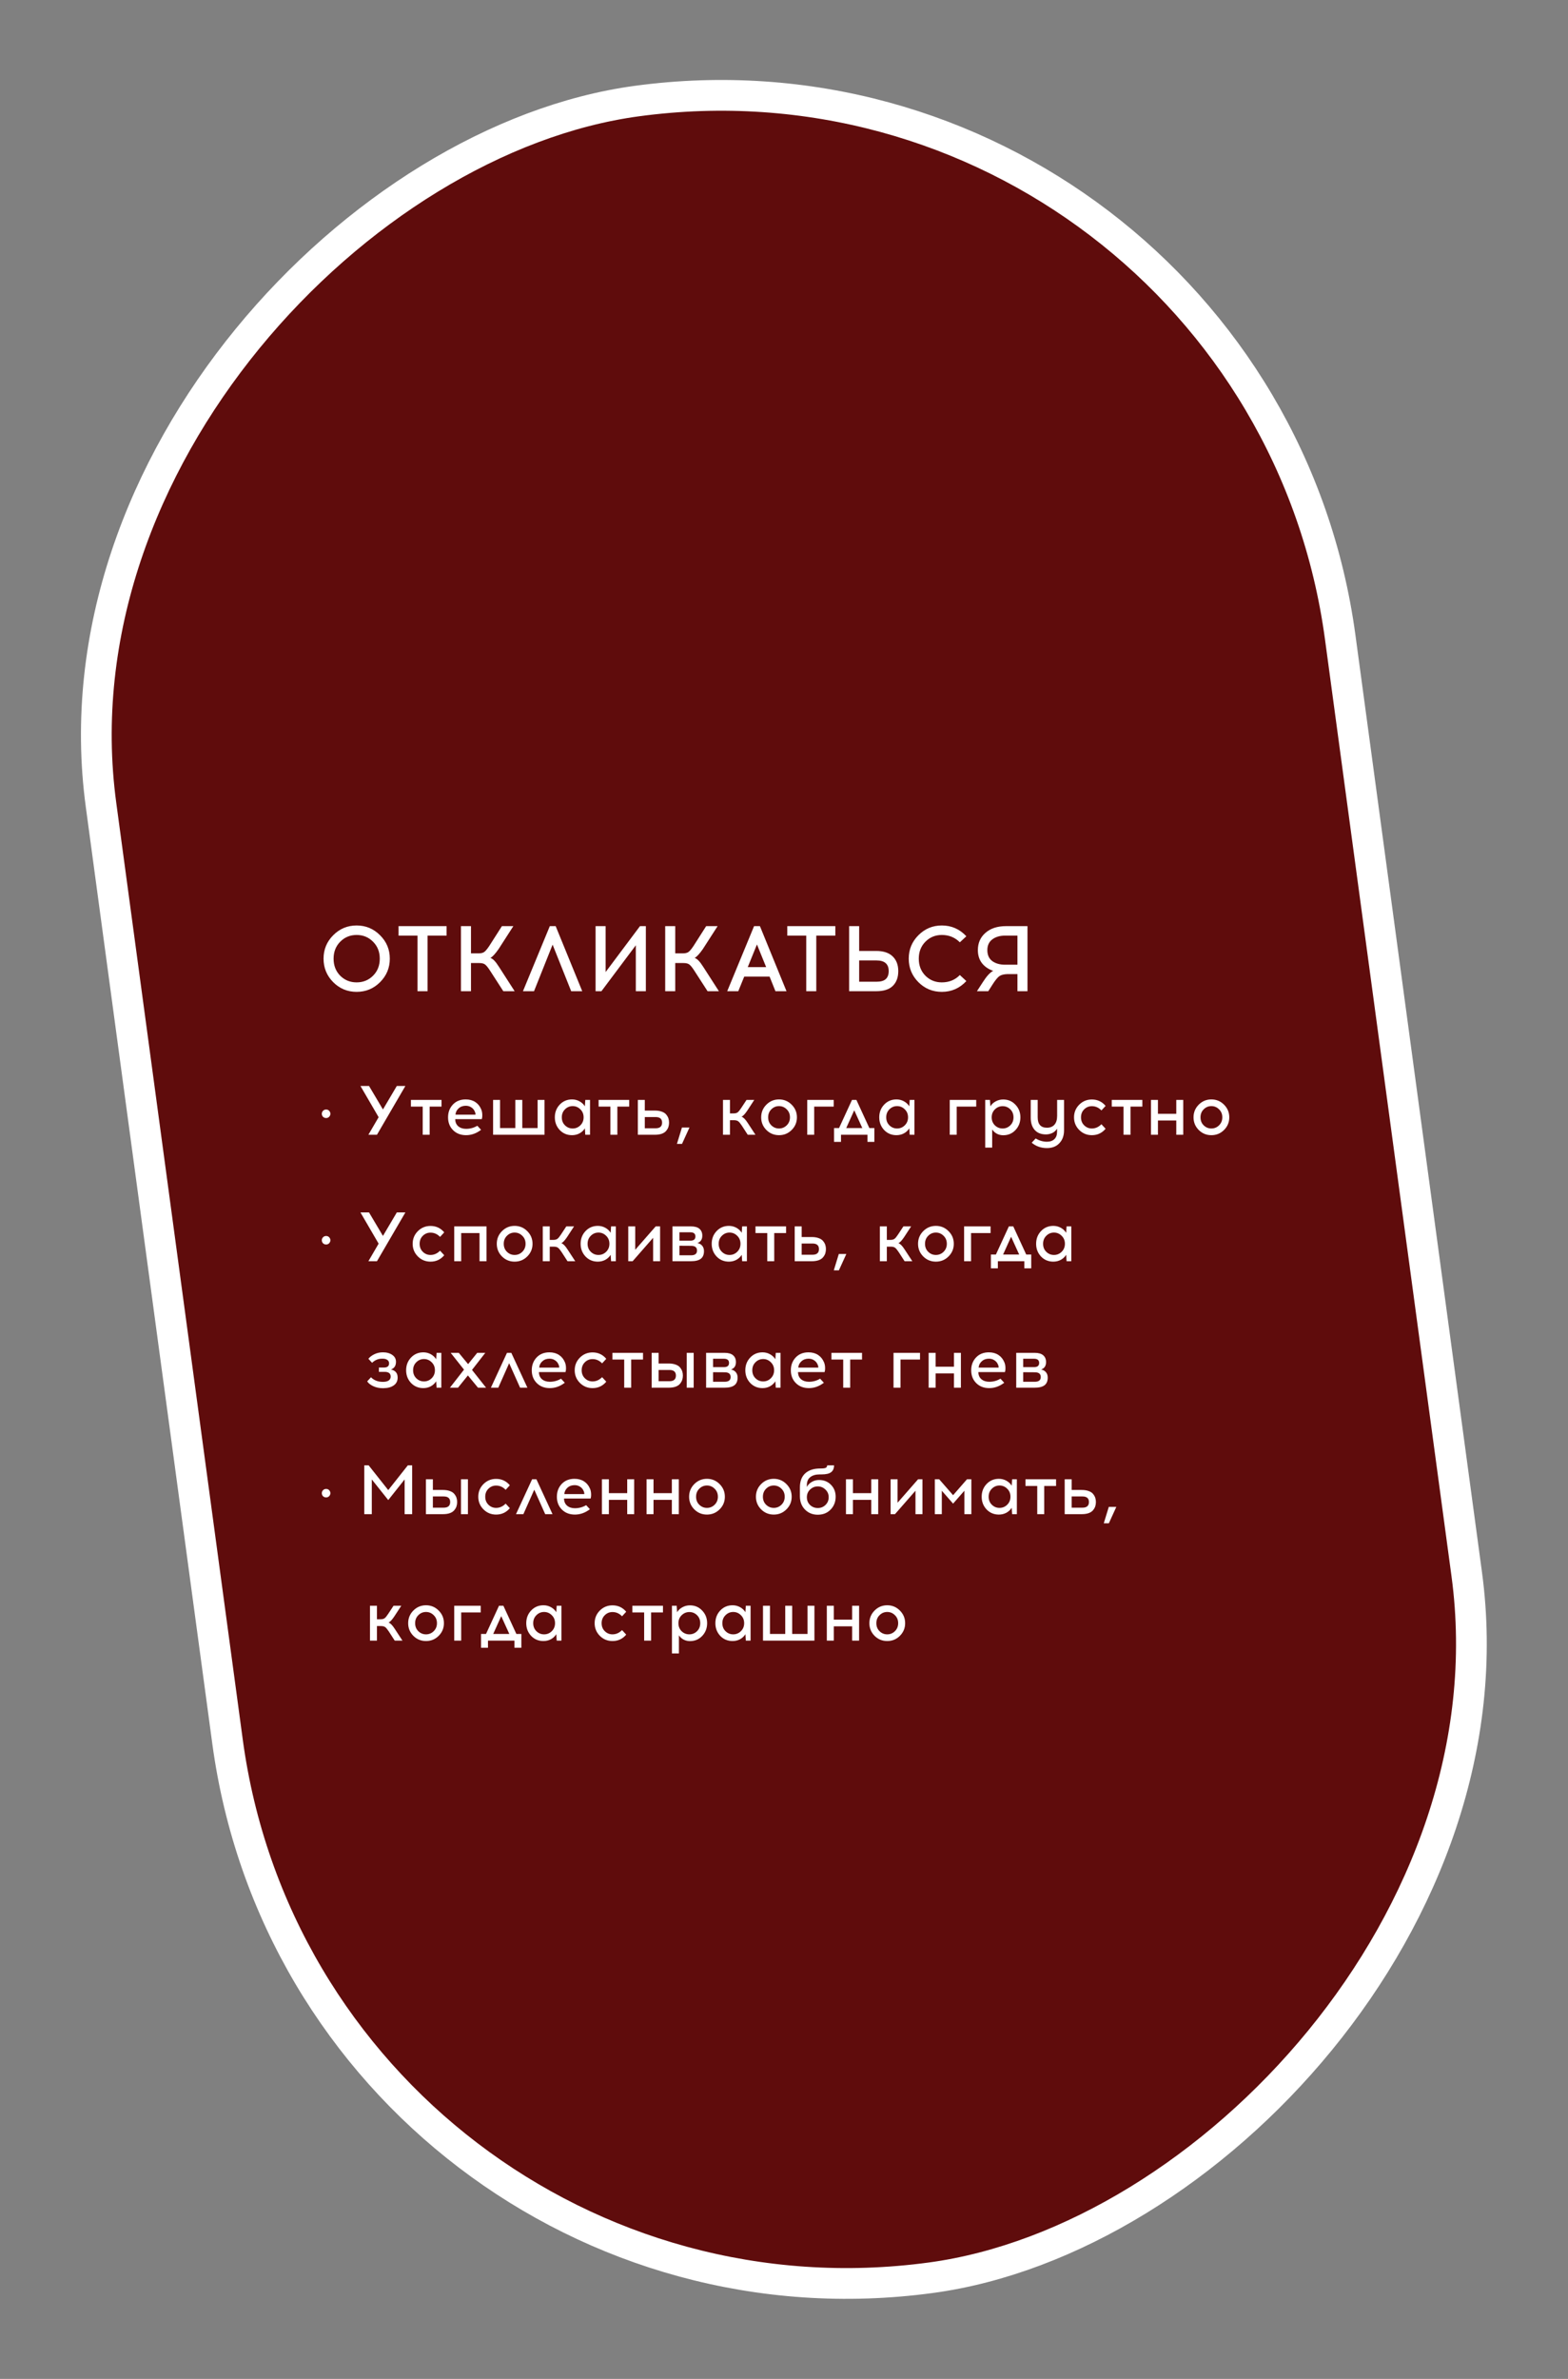
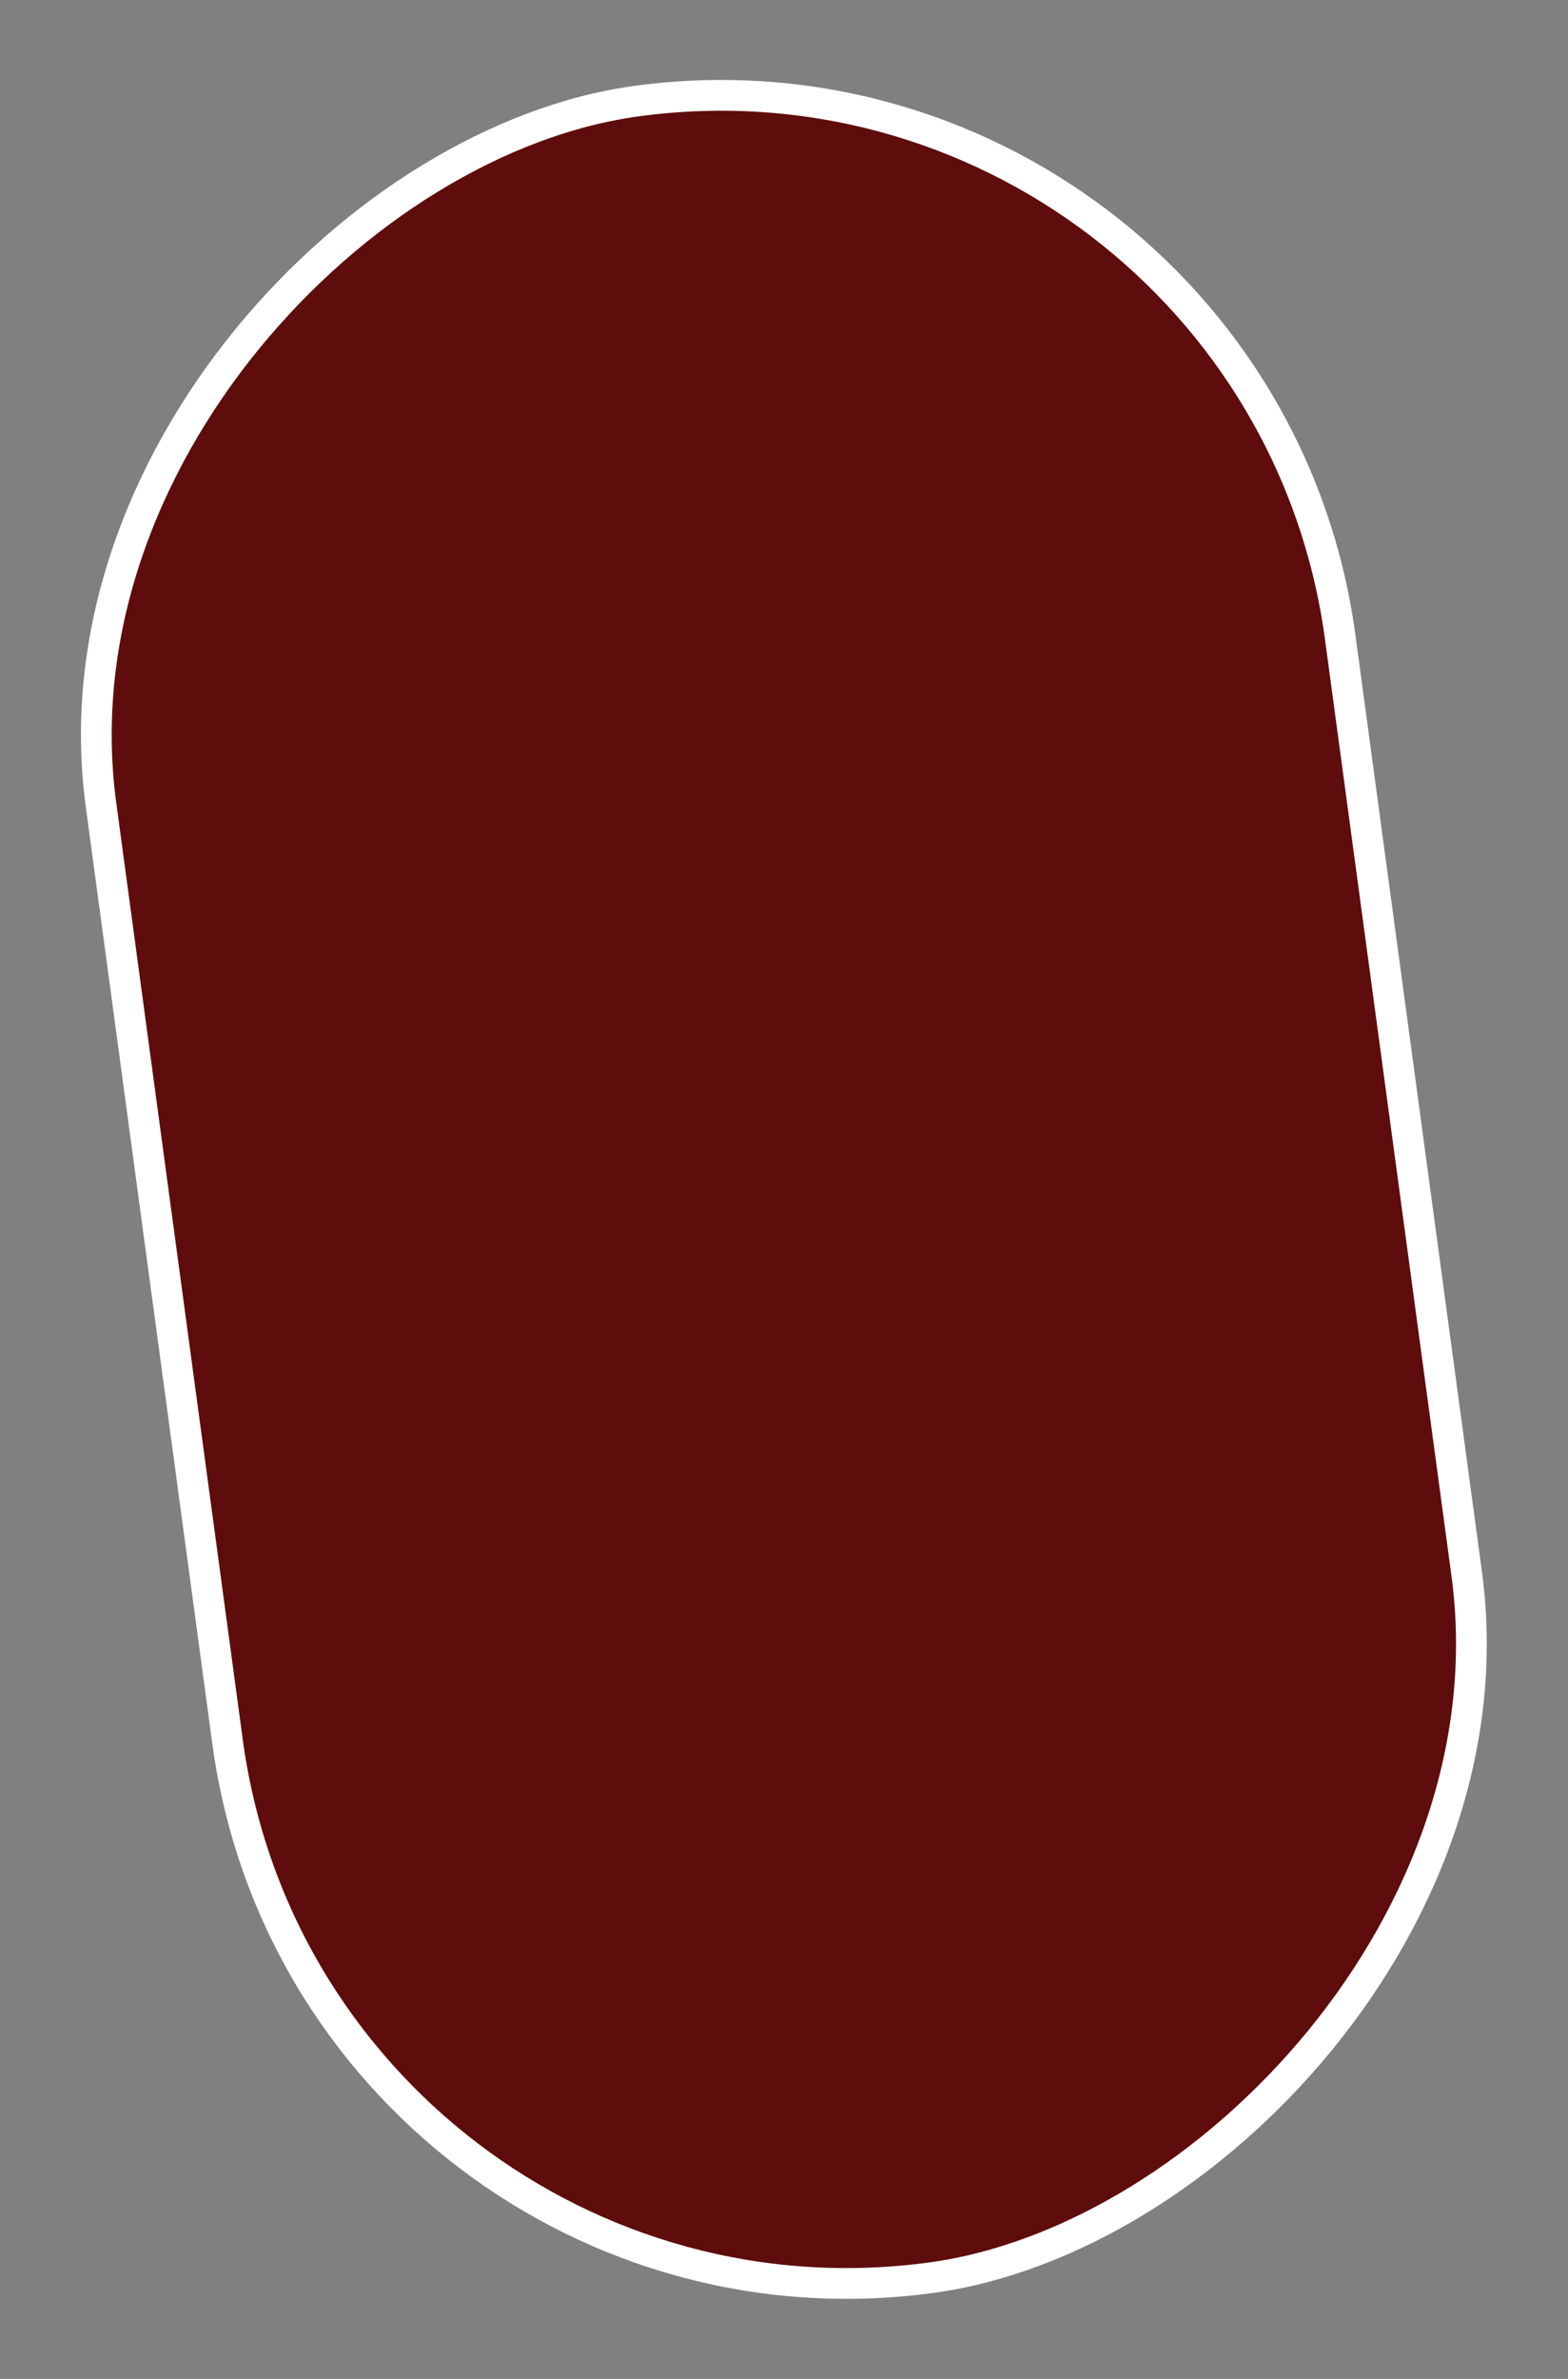
<svg xmlns="http://www.w3.org/2000/svg" width="459" height="696" viewBox="0 0 459 696" fill="none">
  <rect x="0" y="0" width="459" height="696" fill="#808080" stroke="none" />
  <rect x="367.812" y="5.062" width="642.622" height="366.046" rx="183.023" transform="rotate(82.305 367.812 5.062)" fill="#5F0C0C" stroke="white" stroke-width="9" />
-   <path d="M97.542 273.626C99.428 271.722 101.713 270.77 104.397 270.77C107.081 270.77 109.365 271.722 111.251 273.626C113.155 275.511 114.107 277.796 114.107 280.48C114.107 283.164 113.155 285.458 111.251 287.362C109.365 289.247 107.081 290.19 104.397 290.19C101.713 290.19 99.428 289.247 97.542 287.362C95.656 285.458 94.714 283.164 94.714 280.48C94.714 277.796 95.656 275.511 97.542 273.626ZM109.211 275.53C107.906 274.206 106.301 273.544 104.397 273.544C102.493 273.544 100.888 274.206 99.582 275.53C98.295 276.835 97.651 278.485 97.651 280.48C97.651 282.493 98.295 284.152 99.582 285.458C100.888 286.763 102.493 287.416 104.397 287.416C106.301 287.416 107.906 286.763 109.211 285.458C110.517 284.152 111.17 282.493 111.17 280.48C111.17 278.485 110.517 276.835 109.211 275.53ZM125.155 273.734V290H122.217V273.734H116.669V270.96H130.731V273.734H125.155ZM147.335 290L143.418 283.934C142.856 283.064 142.385 282.484 142.004 282.194C141.641 281.903 141.07 281.758 140.29 281.758H137.87V290H134.932V270.96H137.87V278.93H140.073C140.834 278.93 141.406 278.785 141.786 278.494C142.167 278.204 142.648 277.624 143.228 276.754L146.927 270.96H150.273L145.948 277.678C144.969 279.075 144.171 279.936 143.554 280.262C143.971 280.407 144.361 280.679 144.724 281.078C145.105 281.459 145.576 282.094 146.138 282.982L150.654 290H147.335ZM161.763 276.373L156.323 290H153.086L160.947 270.96H162.66L170.439 290H167.203L161.763 276.373ZM189.06 290H186.122V276.563L176.058 290H174.344V270.96H177.282V284.397L187.346 270.96H189.06V290ZM207.127 290L203.211 283.934C202.648 283.064 202.177 282.484 201.796 282.194C201.434 281.903 200.862 281.758 200.083 281.758H197.662V290H194.724V270.96H197.662V278.93H199.865C200.627 278.93 201.198 278.785 201.579 278.494C201.959 278.204 202.44 277.624 203.02 276.754L206.719 270.96H210.065L205.74 277.678C204.761 279.075 203.963 279.936 203.347 280.262C203.764 280.407 204.154 280.679 204.516 281.078C204.897 281.459 205.368 282.094 205.931 282.982L210.446 290H207.127ZM217.856 285.73L216.115 290H212.878L220.739 270.96H222.452L230.232 290H226.995L225.281 285.73H217.856ZM221.582 276.318L218.889 282.955H224.275L221.582 276.318ZM238.949 273.734V290H236.011V273.734H230.462V270.96H244.525V273.734H238.949ZM251.5 278.222H256.505C258.608 278.222 260.204 278.748 261.292 279.8C262.398 280.852 262.951 282.293 262.951 284.125C262.951 285.956 262.416 287.398 261.347 288.45C260.295 289.483 258.681 290 256.505 290H248.563V270.96H251.5V278.222ZM251.5 287.226H256.559C257.829 287.226 258.744 286.963 259.307 286.437C259.869 285.911 260.15 285.14 260.15 284.125C260.15 282.039 258.953 280.997 256.559 280.997H251.5V287.226ZM275.698 270.77C278.527 270.77 280.921 271.821 282.879 273.925L280.975 275.693C279.543 274.26 277.784 273.544 275.698 273.544C273.794 273.544 272.19 274.206 270.884 275.53C269.597 276.835 268.953 278.485 268.953 280.48C268.953 282.493 269.597 284.152 270.884 285.458C272.19 286.763 273.794 287.416 275.698 287.416C277.82 287.416 279.579 286.7 280.975 285.267L282.879 287.035C280.921 289.139 278.527 290.19 275.698 290.19C273.015 290.19 270.73 289.247 268.844 287.362C266.958 285.458 266.015 283.164 266.015 280.48C266.015 277.796 266.958 275.511 268.844 273.626C270.73 271.722 273.015 270.77 275.698 270.77ZM300.776 290H297.838V284.995H294.846C293.867 285.031 293.114 285.222 292.588 285.566C292.081 285.911 291.446 286.663 290.684 287.824L289.297 290H285.979L287.747 287.28C288.835 285.575 289.832 284.497 290.739 284.043C289.324 283.554 288.218 282.792 287.42 281.758C286.641 280.725 286.251 279.465 286.251 277.978C286.251 275.892 286.994 274.206 288.481 272.918C289.968 271.613 291.972 270.96 294.492 270.96H300.776V290ZM297.838 273.734H294.22C292.715 273.734 291.473 274.097 290.494 274.822C289.515 275.548 289.025 276.599 289.025 277.978C289.025 279.392 289.506 280.462 290.467 281.187C291.446 281.894 292.697 282.248 294.22 282.248H297.838V273.734Z" fill="white" />
-   <path d="M94.571 324.982C94.816 324.738 95.115 324.615 95.468 324.615C95.822 324.615 96.114 324.738 96.346 324.982C96.59 325.227 96.713 325.52 96.713 325.86C96.713 326.2 96.59 326.492 96.346 326.737C96.114 326.982 95.822 327.104 95.468 327.104C95.101 327.104 94.795 326.982 94.55 326.737C94.319 326.492 94.204 326.2 94.204 325.86C94.204 325.52 94.326 325.227 94.571 324.982ZM110.347 332H107.838L110.836 326.859L105.512 317.72H108.021L112.101 324.595L116.161 317.72H118.67L110.347 332ZM125.777 323.758V332H123.737V323.758H120.289V321.8H129.245V323.758H125.777ZM136.32 321.657C137.408 321.657 138.339 321.909 139.115 322.412C139.89 322.915 140.468 323.622 140.849 324.534C141.039 324.955 141.148 325.452 141.175 326.023C141.202 326.58 141.155 327.05 141.032 327.43H133.26C133.26 328.301 133.552 328.994 134.137 329.511C134.735 330.014 135.504 330.266 136.442 330.266C137.625 330.266 138.72 329.967 139.727 329.368L140.828 330.552C139.455 331.599 137.993 332.122 136.442 332.122C134.878 332.122 133.607 331.633 132.627 330.654C131.648 329.674 131.159 328.423 131.159 326.9C131.159 325.418 131.628 324.173 132.566 323.167C133.518 322.16 134.769 321.657 136.32 321.657ZM136.34 323.514C135.497 323.514 134.797 323.772 134.239 324.289C133.681 324.792 133.382 325.404 133.341 326.125H139.196C139.196 325.771 139.115 325.438 138.951 325.125C138.734 324.636 138.394 324.248 137.931 323.962C137.483 323.663 136.952 323.514 136.34 323.514ZM159.397 332H144.341V321.8H146.381V330.042H150.849V321.8H152.889V330.042H157.377V321.8H159.397V332ZM172.718 332H171.331L171.209 330.123C170.828 330.735 170.304 331.225 169.638 331.592C168.971 331.946 168.244 332.122 167.455 332.122C166.013 332.122 164.81 331.619 163.844 330.613C162.892 329.593 162.416 328.355 162.416 326.9C162.416 325.431 162.892 324.194 163.844 323.187C164.81 322.167 166.013 321.657 167.455 321.657C168.244 321.657 168.971 321.841 169.638 322.208C170.304 322.575 170.828 323.065 171.209 323.677L171.331 321.8H172.718V332ZM165.395 329.246C166.02 329.858 166.768 330.164 167.639 330.164C168.509 330.164 169.257 329.858 169.883 329.246C170.522 328.62 170.841 327.838 170.841 326.9C170.841 325.948 170.522 325.166 169.883 324.554C169.257 323.928 168.509 323.616 167.639 323.616C166.768 323.616 166.02 323.928 165.395 324.554C164.769 325.166 164.456 325.948 164.456 326.9C164.456 327.852 164.769 328.634 165.395 329.246ZM180.721 323.758V332H178.681V323.758H175.234V321.8H184.189V323.758H180.721ZM188.755 324.921H191.693C192.495 324.921 193.182 325.03 193.753 325.248C194.324 325.452 194.753 325.737 195.038 326.104C195.338 326.472 195.548 326.846 195.671 327.226C195.793 327.607 195.854 328.015 195.854 328.45C195.854 328.886 195.793 329.3 195.671 329.695C195.548 330.076 195.338 330.45 195.038 330.817C194.753 331.184 194.324 331.476 193.753 331.694C193.182 331.898 192.495 332 191.693 332H186.715V321.8H188.755V324.921ZM188.755 330.103H191.917C193.182 330.103 193.814 329.552 193.814 328.45C193.814 327.362 193.182 326.818 191.917 326.818H188.755V330.103ZM201.828 329.878L199.645 334.672H198.156L199.625 329.878H201.828ZM218.882 332L217.168 329.348C216.747 328.709 216.393 328.28 216.107 328.063C215.822 327.845 215.393 327.736 214.822 327.736H213.68V332H211.64V321.8H213.68V325.758H214.659C215.244 325.758 215.672 325.649 215.944 325.431C216.23 325.214 216.583 324.778 217.005 324.126L218.535 321.8H220.799L218.719 324.982C218.052 325.962 217.501 326.54 217.066 326.716C217.597 326.88 218.195 327.478 218.861 328.512L221.146 332H218.882ZM228.042 321.657C229.497 321.657 230.734 322.174 231.754 323.208C232.774 324.228 233.284 325.458 233.284 326.9C233.284 328.342 232.774 329.572 231.754 330.592C230.734 331.612 229.497 332.122 228.042 332.122C226.586 332.122 225.349 331.612 224.329 330.592C223.322 329.572 222.819 328.342 222.819 326.9C222.819 325.445 223.329 324.207 224.349 323.187C225.369 322.167 226.6 321.657 228.042 321.657ZM230.286 324.554C229.66 323.928 228.912 323.616 228.042 323.616C227.171 323.616 226.423 323.928 225.798 324.554C225.172 325.166 224.859 325.948 224.859 326.9C224.859 327.852 225.172 328.634 225.798 329.246C226.423 329.858 227.171 330.164 228.042 330.164C228.912 330.164 229.66 329.858 230.286 329.246C230.925 328.62 231.244 327.838 231.244 326.9C231.244 325.948 230.925 325.166 230.286 324.554ZM238.341 323.758V332H236.301V321.8H244.053V323.758H238.341ZM255.955 334.081H253.936V332H246.184V334.081H244.144V330.042H245.612L249.407 321.8H250.692L254.486 330.042H255.955V334.081ZM250.06 324.84L247.714 330.042H252.426L250.06 324.84ZM267.686 332H266.298L266.176 330.123C265.795 330.735 265.272 331.225 264.605 331.592C263.939 331.946 263.211 332.122 262.422 332.122C260.981 332.122 259.777 331.619 258.812 330.613C257.86 329.593 257.384 328.355 257.384 326.9C257.384 325.431 257.86 324.194 258.812 323.187C259.777 322.167 260.981 321.657 262.422 321.657C263.211 321.657 263.939 321.841 264.605 322.208C265.272 322.575 265.795 323.065 266.176 323.677L266.298 321.8H267.686V332ZM260.362 329.246C260.988 329.858 261.736 330.164 262.606 330.164C263.476 330.164 264.224 329.858 264.85 329.246C265.489 328.62 265.809 327.838 265.809 326.9C265.809 325.948 265.489 325.166 264.85 324.554C264.224 323.928 263.476 323.616 262.606 323.616C261.736 323.616 260.988 323.928 260.362 324.554C259.736 325.166 259.424 325.948 259.424 326.9C259.424 327.852 259.736 328.634 260.362 329.246ZM280.057 323.758V332H278.017V321.8H285.769V323.758H280.057ZM293.662 321.678C295.104 321.678 296.3 322.188 297.252 323.208C298.218 324.214 298.701 325.445 298.701 326.9C298.701 328.369 298.218 329.613 297.252 330.633C296.3 331.64 295.104 332.143 293.662 332.143C292.996 332.143 292.377 331.993 291.806 331.694C291.234 331.381 290.779 330.966 290.439 330.45V335.754H288.399V321.8H289.786L289.908 323.677C290.289 323.065 290.813 322.582 291.479 322.228C292.146 321.861 292.873 321.678 293.662 321.678ZM295.743 324.554C295.117 323.942 294.369 323.636 293.499 323.636C292.628 323.636 291.874 323.949 291.234 324.574C290.609 325.186 290.296 325.962 290.296 326.9C290.296 327.838 290.609 328.62 291.234 329.246C291.874 329.858 292.628 330.164 293.499 330.164C294.369 330.164 295.117 329.858 295.743 329.246C296.368 328.634 296.681 327.852 296.681 326.9C296.681 325.948 296.368 325.166 295.743 324.554ZM311.475 321.8V330.715C311.475 332.252 311.027 333.496 310.129 334.448C309.245 335.414 308.021 335.896 306.457 335.896C304.743 335.896 303.261 335.373 302.01 334.326L303.173 333.081C304.233 333.72 305.328 334.04 306.457 334.04C307.395 334.04 308.123 333.788 308.64 333.285C309.17 332.782 309.435 332.068 309.435 331.143V330.205C309.095 330.776 308.626 331.204 308.028 331.49C307.443 331.762 306.824 331.898 306.171 331.898C304.757 331.898 303.662 331.463 302.887 330.592C302.112 329.722 301.724 328.525 301.724 327.002V321.8H303.764V326.88C303.764 328.92 304.669 329.94 306.477 329.94C307.402 329.94 308.13 329.647 308.66 329.062C309.191 328.464 309.456 327.607 309.456 326.492V321.8H311.475ZM319.623 321.678C321.255 321.678 322.594 322.303 323.641 323.554L322.417 324.88C321.629 324.051 320.697 323.636 319.623 323.636C318.752 323.636 318.004 323.942 317.379 324.554C316.753 325.166 316.44 325.948 316.44 326.9C316.44 327.852 316.753 328.634 317.379 329.246C318.004 329.858 318.752 330.164 319.623 330.164C320.67 330.164 321.601 329.749 322.417 328.92L323.641 330.246C322.594 331.497 321.255 332.122 319.623 332.122C318.167 332.122 316.93 331.612 315.91 330.592C314.903 329.572 314.4 328.342 314.4 326.9C314.4 325.458 314.903 324.228 315.91 323.208C316.93 322.188 318.167 321.678 319.623 321.678ZM330.932 323.758V332H328.892V323.758H325.445V321.8H334.4V323.758H330.932ZM346.371 332H344.331V327.818H338.966V332H336.926V321.8H338.966V325.86H344.331V321.8H346.371V332ZM354.605 321.657C356.061 321.657 357.298 322.174 358.318 323.208C359.338 324.228 359.848 325.458 359.848 326.9C359.848 328.342 359.338 329.572 358.318 330.592C357.298 331.612 356.061 332.122 354.605 332.122C353.15 332.122 351.913 331.612 350.893 330.592C349.886 329.572 349.383 328.342 349.383 326.9C349.383 325.445 349.893 324.207 350.913 323.187C351.933 322.167 353.164 321.657 354.605 321.657ZM356.849 324.554C356.224 323.928 355.476 323.616 354.605 323.616C353.735 323.616 352.987 323.928 352.361 324.554C351.736 325.166 351.423 325.948 351.423 326.9C351.423 327.852 351.736 328.634 352.361 329.246C352.987 329.858 353.735 330.164 354.605 330.164C355.476 330.164 356.224 329.858 356.849 329.246C357.489 328.62 357.808 327.838 357.808 326.9C357.808 325.948 357.489 325.166 356.849 324.554ZM94.571 361.982C94.816 361.738 95.115 361.615 95.468 361.615C95.822 361.615 96.114 361.738 96.346 361.982C96.59 362.227 96.713 362.52 96.713 362.86C96.713 363.2 96.59 363.492 96.346 363.737C96.114 363.982 95.822 364.104 95.468 364.104C95.101 364.104 94.795 363.982 94.55 363.737C94.319 363.492 94.204 363.2 94.204 362.86C94.204 362.52 94.326 362.227 94.571 361.982ZM110.347 369H107.838L110.836 363.859L105.512 354.72H108.021L112.101 361.595L116.161 354.72H118.67L110.347 369ZM126.022 358.678C127.654 358.678 128.993 359.303 130.041 360.554L128.817 361.88C128.028 361.051 127.096 360.636 126.022 360.636C125.151 360.636 124.403 360.942 123.778 361.554C123.152 362.166 122.839 362.948 122.839 363.9C122.839 364.852 123.152 365.634 123.778 366.246C124.403 366.858 125.151 367.164 126.022 367.164C127.069 367.164 128.001 366.749 128.817 365.92L130.041 367.246C128.993 368.497 127.654 369.122 126.022 369.122C124.567 369.122 123.329 368.612 122.309 367.592C121.303 366.572 120.799 365.342 120.799 363.9C120.799 362.458 121.303 361.228 122.309 360.208C123.329 359.188 124.567 358.678 126.022 358.678ZM142.411 369H140.371V360.758H135.006V369H132.966V358.8H142.411V369ZM150.645 358.657C152.1 358.657 153.338 359.174 154.358 360.208C155.378 361.228 155.888 362.458 155.888 363.9C155.888 365.342 155.378 366.572 154.358 367.592C153.338 368.612 152.1 369.122 150.645 369.122C149.19 369.122 147.952 368.612 146.932 367.592C145.926 366.572 145.423 365.342 145.423 363.9C145.423 362.445 145.933 361.207 146.953 360.187C147.973 359.167 149.204 358.657 150.645 358.657ZM152.889 361.554C152.264 360.928 151.516 360.616 150.645 360.616C149.775 360.616 149.027 360.928 148.401 361.554C147.776 362.166 147.463 362.948 147.463 363.9C147.463 364.852 147.776 365.634 148.401 366.246C149.027 366.858 149.775 367.164 150.645 367.164C151.516 367.164 152.264 366.858 152.889 366.246C153.528 365.62 153.848 364.838 153.848 363.9C153.848 362.948 153.528 362.166 152.889 361.554ZM166.129 369L164.415 366.348C163.994 365.709 163.64 365.28 163.354 365.063C163.069 364.845 162.64 364.736 162.069 364.736H160.927V369H158.887V358.8H160.927V362.758H161.906C162.491 362.758 162.919 362.649 163.191 362.431C163.477 362.214 163.83 361.778 164.252 361.126L165.782 358.8H168.046L165.966 361.982C165.299 362.962 164.748 363.54 164.313 363.716C164.844 363.88 165.442 364.478 166.108 365.512L168.393 369H166.129ZM180.268 369H178.881L178.759 367.123C178.378 367.735 177.854 368.225 177.188 368.592C176.522 368.946 175.794 369.122 175.005 369.122C173.564 369.122 172.36 368.619 171.394 367.613C170.442 366.593 169.966 365.355 169.966 363.9C169.966 362.431 170.442 361.194 171.394 360.187C172.36 359.167 173.564 358.657 175.005 358.657C175.794 358.657 176.522 358.841 177.188 359.208C177.854 359.575 178.378 360.065 178.759 360.677L178.881 358.8H180.268V369ZM172.945 366.246C173.57 366.858 174.318 367.164 175.189 367.164C176.059 367.164 176.807 366.858 177.433 366.246C178.072 365.62 178.392 364.838 178.392 363.9C178.392 362.948 178.072 362.166 177.433 361.554C176.807 360.928 176.059 360.616 175.189 360.616C174.318 360.616 173.57 360.928 172.945 361.554C172.319 362.166 172.006 362.948 172.006 363.9C172.006 364.852 172.319 365.634 172.945 366.246ZM193.229 369H191.189V362.146L185.191 369H183.906V358.8H185.946V365.654L191.944 358.8H193.229V369ZM196.855 358.8H202.2C203.356 358.8 204.206 359.038 204.75 359.514C205.308 359.99 205.587 360.656 205.587 361.513C205.587 362.615 205.111 363.336 204.159 363.676C204.784 363.812 205.26 364.09 205.587 364.512C205.913 364.92 206.076 365.43 206.076 366.042C206.076 367.062 205.763 367.81 205.138 368.286C204.526 368.762 203.553 369 202.221 369H196.855V358.8ZM198.895 360.534V362.982H202.098C203.077 362.982 203.567 362.574 203.567 361.758C203.567 360.942 203.071 360.534 202.078 360.534H198.895ZM198.895 367.266H202.282C203.451 367.266 204.036 366.804 204.036 365.879C204.036 364.954 203.458 364.492 202.302 364.492L198.895 364.471V367.266ZM218.638 369H217.251L217.128 367.123C216.748 367.735 216.224 368.225 215.558 368.592C214.891 368.946 214.164 369.122 213.375 369.122C211.933 369.122 210.73 368.619 209.764 367.613C208.812 366.593 208.336 365.355 208.336 363.9C208.336 362.431 208.812 361.194 209.764 360.187C210.73 359.167 211.933 358.657 213.375 358.657C214.164 358.657 214.891 358.841 215.558 359.208C216.224 359.575 216.748 360.065 217.128 360.677L217.251 358.8H218.638V369ZM211.314 366.246C211.94 366.858 212.688 367.164 213.558 367.164C214.429 367.164 215.177 366.858 215.802 366.246C216.442 365.62 216.761 364.838 216.761 363.9C216.761 362.948 216.442 362.166 215.802 361.554C215.177 360.928 214.429 360.616 213.558 360.616C212.688 360.616 211.94 360.928 211.314 361.554C210.689 362.166 210.376 362.948 210.376 363.9C210.376 364.852 210.689 365.634 211.314 366.246ZM226.641 360.758V369H224.601V360.758H221.154V358.8H230.109V360.758H226.641ZM234.675 361.921H237.613C238.415 361.921 239.102 362.03 239.673 362.248C240.244 362.452 240.673 362.737 240.958 363.104C241.258 363.472 241.468 363.846 241.591 364.226C241.713 364.607 241.774 365.015 241.774 365.45C241.774 365.886 241.713 366.3 241.591 366.695C241.468 367.076 241.258 367.45 240.958 367.817C240.673 368.184 240.244 368.476 239.673 368.694C239.102 368.898 238.415 369 237.613 369H232.635V358.8H234.675V361.921ZM234.675 367.103H237.837C239.102 367.103 239.734 366.552 239.734 365.45C239.734 364.362 239.102 363.818 237.837 363.818H234.675V367.103ZM247.748 366.878L245.565 371.672H244.076L245.545 366.878H247.748ZM264.802 369L263.088 366.348C262.667 365.709 262.313 365.28 262.027 365.063C261.742 364.845 261.313 364.736 260.742 364.736H259.6V369H257.56V358.8H259.6V362.758H260.579C261.164 362.758 261.592 362.649 261.864 362.431C262.15 362.214 262.503 361.778 262.925 361.126L264.455 358.8H266.719L264.639 361.982C263.972 362.962 263.421 363.54 262.986 363.716C263.517 363.88 264.115 364.478 264.781 365.512L267.066 369H264.802ZM273.962 358.657C275.417 358.657 276.654 359.174 277.674 360.208C278.694 361.228 279.204 362.458 279.204 363.9C279.204 365.342 278.694 366.572 277.674 367.592C276.654 368.612 275.417 369.122 273.962 369.122C272.506 369.122 271.269 368.612 270.249 367.592C269.242 366.572 268.739 365.342 268.739 363.9C268.739 362.445 269.249 361.207 270.269 360.187C271.289 359.167 272.52 358.657 273.962 358.657ZM276.206 361.554C275.58 360.928 274.832 360.616 273.962 360.616C273.091 360.616 272.343 360.928 271.718 361.554C271.092 362.166 270.779 362.948 270.779 363.9C270.779 364.852 271.092 365.634 271.718 366.246C272.343 366.858 273.091 367.164 273.962 367.164C274.832 367.164 275.58 366.858 276.206 366.246C276.845 365.62 277.164 364.838 277.164 363.9C277.164 362.948 276.845 362.166 276.206 361.554ZM284.261 360.758V369H282.221V358.8H289.973V360.758H284.261ZM301.875 371.081H299.856V369H292.104V371.081H290.064V367.042H291.532L295.327 358.8H296.612L300.406 367.042H301.875V371.081ZM295.98 361.84L293.634 367.042H298.346L295.98 361.84ZM313.606 369H312.218L312.096 367.123C311.715 367.735 311.192 368.225 310.525 368.592C309.859 368.946 309.131 369.122 308.342 369.122C306.901 369.122 305.697 368.619 304.732 367.613C303.78 366.593 303.304 365.355 303.304 363.9C303.304 362.431 303.78 361.194 304.732 360.187C305.697 359.167 306.901 358.657 308.342 358.657C309.131 358.657 309.859 358.841 310.525 359.208C311.192 359.575 311.715 360.065 312.096 360.677L312.218 358.8H313.606V369ZM306.282 366.246C306.908 366.858 307.656 367.164 308.526 367.164C309.396 367.164 310.144 366.858 310.77 366.246C311.409 365.62 311.729 364.838 311.729 363.9C311.729 362.948 311.409 362.166 310.77 361.554C310.144 360.928 309.396 360.616 308.526 360.616C307.656 360.616 306.908 360.928 306.282 361.554C305.656 362.166 305.344 362.948 305.344 363.9C305.344 364.852 305.656 365.634 306.282 366.246ZM114.446 400.676C115.751 400.961 116.404 401.75 116.404 403.042C116.404 404.035 116.023 404.796 115.262 405.327C114.514 405.857 113.514 406.129 112.263 406.143H111.998C111.018 406.143 110.1 405.946 109.244 405.551C108.4 405.143 107.816 404.674 107.489 404.144L108.611 402.94C108.965 403.348 109.441 403.674 110.039 403.919C110.638 404.164 111.277 404.286 111.957 404.286H112.202C112.854 404.286 113.378 404.157 113.772 403.899C114.167 403.627 114.364 403.246 114.364 402.756C114.364 401.845 113.786 401.383 112.63 401.369H110.916V400.104H112.426C113.405 400.091 113.895 399.683 113.895 398.88C113.895 398.432 113.718 398.092 113.364 397.86C113.024 397.629 112.582 397.514 112.038 397.514H111.855C110.726 397.514 109.747 397.915 108.917 398.717L107.836 397.534C108.285 396.99 108.883 396.541 109.631 396.188C110.379 395.834 111.175 395.657 112.018 395.657H112.202C113.249 395.657 114.126 395.909 114.833 396.412C115.554 396.902 115.914 397.575 115.914 398.432C115.914 399.574 115.425 400.322 114.446 400.676ZM129.189 406H127.802L127.679 404.123C127.298 404.735 126.775 405.225 126.108 405.592C125.442 405.946 124.714 406.122 123.926 406.122C122.484 406.122 121.28 405.619 120.315 404.613C119.363 403.593 118.887 402.355 118.887 400.9C118.887 399.431 119.363 398.194 120.315 397.187C121.28 396.167 122.484 395.657 123.926 395.657C124.714 395.657 125.442 395.841 126.108 396.208C126.775 396.575 127.298 397.065 127.679 397.677L127.802 395.8H129.189V406ZM121.865 403.246C122.491 403.858 123.239 404.164 124.109 404.164C124.98 404.164 125.728 403.858 126.353 403.246C126.992 402.62 127.312 401.838 127.312 400.9C127.312 399.948 126.992 399.166 126.353 398.554C125.728 397.928 124.98 397.616 124.109 397.616C123.239 397.616 122.491 397.928 121.865 398.554C121.24 399.166 120.927 399.948 120.927 400.9C120.927 401.852 121.24 402.634 121.865 403.246ZM136.968 402.41L134.071 406H131.705L135.825 400.716L131.929 395.8H134.295L137.029 399.105L139.701 395.8H142.068L138.171 400.798L142.292 406H139.926L136.968 402.41ZM149.042 398.84L145.86 406H143.698L148.41 395.8H149.675L154.387 406H152.245L149.042 398.84ZM160.824 395.657C161.912 395.657 162.843 395.909 163.619 396.412C164.394 396.915 164.972 397.622 165.353 398.534C165.543 398.955 165.652 399.452 165.679 400.023C165.706 400.58 165.659 401.05 165.536 401.43H157.764C157.764 402.301 158.056 402.994 158.641 403.511C159.239 404.014 160.008 404.266 160.946 404.266C162.129 404.266 163.224 403.967 164.231 403.368L165.332 404.552C163.959 405.599 162.497 406.122 160.946 406.122C159.382 406.122 158.111 405.633 157.131 404.654C156.152 403.674 155.663 402.423 155.663 400.9C155.663 399.418 156.132 398.173 157.07 397.167C158.022 396.16 159.273 395.657 160.824 395.657ZM160.844 397.514C160.001 397.514 159.301 397.772 158.743 398.289C158.185 398.792 157.886 399.404 157.845 400.125H163.7C163.7 399.771 163.619 399.438 163.455 399.125C163.238 398.636 162.898 398.248 162.435 397.962C161.987 397.663 161.456 397.514 160.844 397.514ZM173.456 395.678C175.088 395.678 176.427 396.303 177.474 397.554L176.25 398.88C175.462 398.051 174.53 397.636 173.456 397.636C172.585 397.636 171.837 397.942 171.212 398.554C170.586 399.166 170.273 399.948 170.273 400.9C170.273 401.852 170.586 402.634 171.212 403.246C171.837 403.858 172.585 404.164 173.456 404.164C174.503 404.164 175.434 403.749 176.25 402.92L177.474 404.246C176.427 405.497 175.088 406.122 173.456 406.122C172 406.122 170.763 405.612 169.743 404.592C168.736 403.572 168.233 402.342 168.233 400.9C168.233 399.458 168.736 398.228 169.743 397.208C170.763 396.188 172 395.678 173.456 395.678ZM184.766 397.758V406H182.726V397.758H179.278V395.8H188.234V397.758H184.766ZM192.799 398.921H195.737C196.539 398.921 197.226 399.03 197.797 399.248C198.369 399.452 198.797 399.737 199.083 400.104C199.382 400.472 199.593 400.846 199.715 401.226C199.837 401.607 199.899 402.015 199.899 402.45C199.899 402.886 199.837 403.3 199.715 403.695C199.593 404.076 199.382 404.45 199.083 404.817C198.797 405.184 198.369 405.476 197.797 405.694C197.226 405.898 196.539 406 195.737 406H190.759V395.8H192.799V398.921ZM203.061 406H201.021V395.8H203.061V406ZM192.799 404.103H195.961C197.226 404.103 197.859 403.552 197.859 402.45C197.859 401.362 197.226 400.818 195.961 400.818H192.799V404.103ZM206.697 395.8H212.042C213.198 395.8 214.048 396.038 214.592 396.514C215.149 396.99 215.428 397.656 215.428 398.513C215.428 399.615 214.952 400.336 214 400.676C214.626 400.812 215.102 401.09 215.428 401.512C215.754 401.92 215.918 402.43 215.918 403.042C215.918 404.062 215.605 404.81 214.979 405.286C214.367 405.762 213.395 406 212.062 406H206.697V395.8ZM208.737 397.534V399.982H211.94C212.919 399.982 213.408 399.574 213.408 398.758C213.408 397.942 212.912 397.534 211.919 397.534H208.737ZM208.737 404.266H212.123C213.293 404.266 213.878 403.804 213.878 402.879C213.878 401.954 213.3 401.492 212.144 401.492L208.737 401.471V404.266ZM228.479 406H227.092L226.97 404.123C226.589 404.735 226.065 405.225 225.399 405.592C224.733 405.946 224.005 406.122 223.216 406.122C221.775 406.122 220.571 405.619 219.605 404.613C218.653 403.593 218.177 402.355 218.177 400.9C218.177 399.431 218.653 398.194 219.605 397.187C220.571 396.167 221.775 395.657 223.216 395.657C224.005 395.657 224.733 395.841 225.399 396.208C226.065 396.575 226.589 397.065 226.97 397.677L227.092 395.8H228.479V406ZM221.156 403.246C221.781 403.858 222.529 404.164 223.4 404.164C224.27 404.164 225.018 403.858 225.644 403.246C226.283 402.62 226.603 401.838 226.603 400.9C226.603 399.948 226.283 399.166 225.644 398.554C225.018 397.928 224.27 397.616 223.4 397.616C222.529 397.616 221.781 397.928 221.156 398.554C220.53 399.166 220.217 399.948 220.217 400.9C220.217 401.852 220.53 402.634 221.156 403.246ZM236.666 395.657C237.754 395.657 238.686 395.909 239.461 396.412C240.236 396.915 240.814 397.622 241.195 398.534C241.386 398.955 241.494 399.452 241.522 400.023C241.549 400.58 241.501 401.05 241.379 401.43H233.606C233.606 402.301 233.899 402.994 234.484 403.511C235.082 404.014 235.85 404.266 236.789 404.266C237.972 404.266 239.067 403.967 240.073 403.368L241.175 404.552C239.801 405.599 238.339 406.122 236.789 406.122C235.225 406.122 233.953 405.633 232.974 404.654C231.995 403.674 231.505 402.423 231.505 400.9C231.505 399.418 231.974 398.173 232.913 397.167C233.865 396.16 235.116 395.657 236.666 395.657ZM236.687 397.514C235.844 397.514 235.143 397.772 234.586 398.289C234.028 398.792 233.729 399.404 233.688 400.125H239.543C239.543 399.771 239.461 399.438 239.298 399.125C239.08 398.636 238.74 398.248 238.278 397.962C237.829 397.663 237.299 397.514 236.687 397.514ZM248.874 397.758V406H246.834V397.758H243.387V395.8H252.342V397.758H248.874ZM263.602 397.758V406H261.562V395.8H269.314V397.758H263.602ZM281.287 406H279.247V401.818H273.881V406H271.841V395.8H273.881V399.86H279.247V395.8H281.287V406ZM289.459 395.657C290.547 395.657 291.479 395.909 292.254 396.412C293.029 396.915 293.607 397.622 293.988 398.534C294.179 398.955 294.287 399.452 294.315 400.023C294.342 400.58 294.294 401.05 294.172 401.43H286.399C286.399 402.301 286.692 402.994 287.277 403.511C287.875 404.014 288.643 404.266 289.582 404.266C290.765 404.266 291.86 403.967 292.866 403.368L293.968 404.552C292.594 405.599 291.132 406.122 289.582 406.122C288.018 406.122 286.746 405.633 285.767 404.654C284.788 403.674 284.298 402.423 284.298 400.9C284.298 399.418 284.767 398.173 285.706 397.167C286.658 396.16 287.909 395.657 289.459 395.657ZM289.48 397.514C288.637 397.514 287.936 397.772 287.379 398.289C286.821 398.792 286.522 399.404 286.481 400.125H292.336C292.336 399.771 292.254 399.438 292.091 399.125C291.873 398.636 291.533 398.248 291.071 397.962C290.622 397.663 290.092 397.514 289.48 397.514ZM297.481 395.8H302.826C303.982 395.8 304.832 396.038 305.376 396.514C305.933 396.99 306.212 397.656 306.212 398.513C306.212 399.615 305.736 400.336 304.784 400.676C305.41 400.812 305.886 401.09 306.212 401.512C306.538 401.92 306.702 402.43 306.702 403.042C306.702 404.062 306.389 404.81 305.763 405.286C305.151 405.762 304.179 406 302.846 406H297.481V395.8ZM299.521 397.534V399.982H302.724C303.703 399.982 304.192 399.574 304.192 398.758C304.192 397.942 303.696 397.534 302.703 397.534H299.521ZM299.521 404.266H302.907C304.077 404.266 304.662 403.804 304.662 402.879C304.662 401.954 304.084 401.492 302.928 401.492L299.521 401.471V404.266ZM94.571 435.982C94.816 435.738 95.115 435.615 95.468 435.615C95.822 435.615 96.114 435.738 96.346 435.982C96.59 436.227 96.713 436.52 96.713 436.86C96.713 437.2 96.59 437.492 96.346 437.737C96.114 437.982 95.822 438.104 95.468 438.104C95.101 438.104 94.795 437.982 94.55 437.737C94.319 437.492 94.204 437.2 94.204 436.86C94.204 436.52 94.326 436.227 94.571 435.982ZM120.649 443H118.446V432.841L113.652 438.879L108.837 432.841V443H106.634V428.72H107.919L113.652 435.962L119.384 428.72H120.649V443ZM126.718 435.921H129.656C130.458 435.921 131.145 436.03 131.716 436.248C132.288 436.452 132.716 436.737 133.002 437.104C133.301 437.472 133.512 437.846 133.634 438.226C133.756 438.607 133.818 439.015 133.818 439.45C133.818 439.886 133.756 440.3 133.634 440.695C133.512 441.076 133.301 441.45 133.002 441.817C132.716 442.184 132.288 442.476 131.716 442.694C131.145 442.898 130.458 443 129.656 443H124.678V432.8H126.718V435.921ZM136.98 443H134.94V432.8H136.98V443ZM126.718 441.103H129.88C131.145 441.103 131.778 440.552 131.778 439.45C131.778 438.362 131.145 437.818 129.88 437.818H126.718V441.103ZM145.226 432.678C146.858 432.678 148.198 433.303 149.245 434.554L148.021 435.88C147.232 435.051 146.301 434.636 145.226 434.636C144.356 434.636 143.608 434.942 142.982 435.554C142.357 436.166 142.044 436.948 142.044 437.9C142.044 438.852 142.357 439.634 142.982 440.246C143.608 440.858 144.356 441.164 145.226 441.164C146.274 441.164 147.205 440.749 148.021 439.92L149.245 441.246C148.198 442.497 146.858 443.122 145.226 443.122C143.771 443.122 142.534 442.612 141.514 441.592C140.507 440.572 140.004 439.342 140.004 437.9C140.004 436.458 140.507 435.228 141.514 434.208C142.534 433.188 143.771 432.678 145.226 432.678ZM156.393 435.84L153.211 443H151.049L155.761 432.8H157.026L161.738 443H159.596L156.393 435.84ZM168.175 432.657C169.263 432.657 170.195 432.909 170.97 433.412C171.745 433.915 172.323 434.622 172.704 435.534C172.894 435.955 173.003 436.452 173.03 437.023C173.057 437.58 173.01 438.05 172.887 438.43H165.115C165.115 439.301 165.407 439.994 165.992 440.511C166.591 441.014 167.359 441.266 168.297 441.266C169.481 441.266 170.575 440.967 171.582 440.368L172.683 441.552C171.31 442.599 169.848 443.122 168.297 443.122C166.733 443.122 165.462 442.633 164.483 441.654C163.503 440.674 163.014 439.423 163.014 437.9C163.014 436.418 163.483 435.173 164.421 434.167C165.373 433.16 166.625 432.657 168.175 432.657ZM168.195 434.514C167.352 434.514 166.652 434.772 166.094 435.289C165.537 435.792 165.237 436.404 165.197 437.125H171.051C171.051 436.771 170.97 436.438 170.807 436.125C170.589 435.636 170.249 435.248 169.787 434.962C169.338 434.663 168.807 434.514 168.195 434.514ZM185.642 443H183.602V438.818H178.236V443H176.196V432.8H178.236V436.86H183.602V432.8H185.642V443ZM198.71 443H196.67V438.818H191.305V443H189.265V432.8H191.305V436.86H196.67V432.8H198.71V443ZM206.944 432.657C208.4 432.657 209.637 433.174 210.657 434.208C211.677 435.228 212.187 436.458 212.187 437.9C212.187 439.342 211.677 440.572 210.657 441.592C209.637 442.612 208.4 443.122 206.944 443.122C205.489 443.122 204.252 442.612 203.232 441.592C202.225 440.572 201.722 439.342 201.722 437.9C201.722 436.445 202.232 435.207 203.252 434.187C204.272 433.167 205.503 432.657 206.944 432.657ZM209.188 435.554C208.563 434.928 207.815 434.616 206.944 434.616C206.074 434.616 205.326 434.928 204.7 435.554C204.075 436.166 203.762 436.948 203.762 437.9C203.762 438.852 204.075 439.634 204.7 440.246C205.326 440.858 206.074 441.164 206.944 441.164C207.815 441.164 208.563 440.858 209.188 440.246C209.828 439.62 210.147 438.838 210.147 437.9C210.147 436.948 209.828 436.166 209.188 435.554ZM226.508 432.657C227.963 432.657 229.2 433.174 230.22 434.208C231.24 435.228 231.75 436.458 231.75 437.9C231.75 439.342 231.24 440.572 230.22 441.592C229.2 442.612 227.963 443.122 226.508 443.122C225.052 443.122 223.815 442.612 222.795 441.592C221.788 440.572 221.285 439.342 221.285 437.9C221.285 436.445 221.795 435.207 222.815 434.187C223.835 433.167 225.066 432.657 226.508 432.657ZM228.752 435.554C228.126 434.928 227.378 434.616 226.508 434.616C225.637 434.616 224.889 434.928 224.264 435.554C223.638 436.166 223.325 436.948 223.325 437.9C223.325 438.852 223.638 439.634 224.264 440.246C224.889 440.858 225.637 441.164 226.508 441.164C227.378 441.164 228.126 440.858 228.752 440.246C229.391 439.62 229.71 438.838 229.71 437.9C229.71 436.948 229.391 436.166 228.752 435.554ZM242.131 428.72H244.151C244.151 429.618 243.865 430.284 243.294 430.719C242.736 431.154 241.805 431.372 240.499 431.372H239.969C238.786 431.372 237.861 431.637 237.194 432.168C236.528 432.684 236.195 433.453 236.195 434.473V435.044C236.508 434.432 236.984 433.942 237.623 433.575C238.262 433.194 238.969 433.004 239.744 433.004C241.172 433.004 242.342 433.473 243.253 434.412C244.164 435.336 244.62 436.499 244.62 437.9C244.62 439.396 244.13 440.647 243.151 441.654C242.186 442.66 240.928 443.163 239.377 443.163C237.881 443.163 236.637 442.66 235.644 441.654C234.651 440.647 234.155 439.342 234.155 437.737V435.166C234.155 433.385 234.672 432.018 235.705 431.066C236.752 430.114 238.221 429.638 240.112 429.638C240.9 429.638 241.431 429.577 241.703 429.454C241.988 429.318 242.131 429.074 242.131 428.72ZM239.398 434.881C238.527 434.881 237.772 435.187 237.133 435.799C236.508 436.397 236.195 437.145 236.195 438.043C236.195 438.954 236.501 439.709 237.113 440.307C237.738 440.906 238.5 441.205 239.398 441.205C240.282 441.205 241.03 440.906 241.642 440.307C242.267 439.709 242.58 438.954 242.58 438.043C242.58 437.145 242.26 436.397 241.621 435.799C240.996 435.187 240.254 434.881 239.398 434.881ZM257.082 443H255.042V438.818H249.676V443H247.636V432.8H249.676V436.86H255.042V432.8H257.082V443ZM270.028 443H267.988V436.146L261.99 443H260.705V432.8H262.745V439.654L268.743 432.8H270.028V443ZM284.344 443H282.304V436.146L278.999 439.92L275.694 436.146V443H273.654V432.8H274.939L278.999 437.451L283.059 432.8H284.344V443ZM297.668 443H296.281L296.159 441.123C295.778 441.735 295.254 442.225 294.588 442.592C293.921 442.946 293.194 443.122 292.405 443.122C290.963 443.122 289.76 442.619 288.794 441.613C287.842 440.593 287.366 439.355 287.366 437.9C287.366 436.431 287.842 435.194 288.794 434.187C289.76 433.167 290.963 432.657 292.405 432.657C293.194 432.657 293.921 432.841 294.588 433.208C295.254 433.575 295.778 434.065 296.159 434.677L296.281 432.8H297.668V443ZM290.345 440.246C290.97 440.858 291.718 441.164 292.589 441.164C293.459 441.164 294.207 440.858 294.833 440.246C295.472 439.62 295.791 438.838 295.791 437.9C295.791 436.948 295.472 436.166 294.833 435.554C294.207 434.928 293.459 434.616 292.589 434.616C291.718 434.616 290.97 434.928 290.345 435.554C289.719 436.166 289.406 436.948 289.406 437.9C289.406 438.852 289.719 439.634 290.345 440.246ZM305.671 434.758V443H303.631V434.758H300.184V432.8H309.139V434.758H305.671ZM313.705 435.921H316.643C317.445 435.921 318.132 436.03 318.703 436.248C319.274 436.452 319.703 436.737 319.988 437.104C320.288 437.472 320.498 437.846 320.621 438.226C320.743 438.607 320.804 439.015 320.804 439.45C320.804 439.886 320.743 440.3 320.621 440.695C320.498 441.076 320.288 441.45 319.988 441.817C319.703 442.184 319.274 442.476 318.703 442.694C318.132 442.898 317.445 443 316.643 443H311.665V432.8H313.705V435.921ZM313.705 441.103H316.867C318.132 441.103 318.764 440.552 318.764 439.45C318.764 438.362 318.132 437.818 316.867 437.818H313.705V441.103ZM326.778 440.878L324.595 445.672H323.106L324.575 440.878H326.778ZM115.547 480L113.834 477.348C113.412 476.709 113.058 476.28 112.773 476.063C112.487 475.845 112.059 475.736 111.488 475.736H110.345V480H108.305V469.8H110.345V473.758H111.324C111.909 473.758 112.338 473.649 112.61 473.431C112.895 473.214 113.249 472.778 113.67 472.126L115.2 469.8H117.465L115.384 472.982C114.718 473.962 114.167 474.54 113.732 474.716C114.262 474.88 114.86 475.478 115.527 476.512L117.812 480H115.547ZM124.707 469.657C126.162 469.657 127.4 470.174 128.42 471.208C129.44 472.228 129.95 473.458 129.95 474.9C129.95 476.342 129.44 477.572 128.42 478.592C127.4 479.612 126.162 480.122 124.707 480.122C123.252 480.122 122.014 479.612 120.994 478.592C119.988 477.572 119.484 476.342 119.484 474.9C119.484 473.445 119.994 472.207 121.014 471.187C122.034 470.167 123.265 469.657 124.707 469.657ZM126.951 472.554C126.325 471.928 125.577 471.616 124.707 471.616C123.836 471.616 123.088 471.928 122.463 472.554C121.837 473.166 121.524 473.948 121.524 474.9C121.524 475.852 121.837 476.634 122.463 477.246C123.088 477.858 123.836 478.164 124.707 478.164C125.577 478.164 126.325 477.858 126.951 477.246C127.59 476.62 127.91 475.838 127.91 474.9C127.91 473.948 127.59 473.166 126.951 472.554ZM135.006 471.758V480H132.966V469.8H140.718V471.758H135.006ZM152.62 482.081H150.601V480H142.849V482.081H140.809V478.042H142.278L146.072 469.8H147.357L151.152 478.042H152.62V482.081ZM146.725 472.84L144.379 478.042H149.091L146.725 472.84ZM164.351 480H162.964L162.841 478.123C162.461 478.735 161.937 479.225 161.271 479.592C160.604 479.946 159.877 480.122 159.088 480.122C157.646 480.122 156.443 479.619 155.477 478.613C154.525 477.593 154.049 476.355 154.049 474.9C154.049 473.431 154.525 472.194 155.477 471.187C156.443 470.167 157.646 469.657 159.088 469.657C159.877 469.657 160.604 469.841 161.271 470.208C161.937 470.575 162.461 471.065 162.841 471.677L162.964 469.8H164.351V480ZM157.027 477.246C157.653 477.858 158.401 478.164 159.271 478.164C160.142 478.164 160.89 477.858 161.515 477.246C162.155 476.62 162.474 475.838 162.474 474.9C162.474 473.948 162.155 473.166 161.515 472.554C160.89 471.928 160.142 471.616 159.271 471.616C158.401 471.616 157.653 471.928 157.027 472.554C156.402 473.166 156.089 473.948 156.089 474.9C156.089 475.852 156.402 476.634 157.027 477.246ZM179.293 469.678C180.925 469.678 182.264 470.303 183.312 471.554L182.088 472.88C181.299 472.051 180.367 471.636 179.293 471.636C178.422 471.636 177.674 471.942 177.049 472.554C176.423 473.166 176.11 473.948 176.11 474.9C176.11 475.852 176.423 476.634 177.049 477.246C177.674 477.858 178.422 478.164 179.293 478.164C180.34 478.164 181.272 477.749 182.088 476.92L183.312 478.246C182.264 479.497 180.925 480.122 179.293 480.122C177.838 480.122 176.6 479.612 175.58 478.592C174.574 477.572 174.07 476.342 174.07 474.9C174.07 473.458 174.574 472.228 175.58 471.208C176.6 470.188 177.838 469.678 179.293 469.678ZM190.603 471.758V480H188.563V471.758H185.115V469.8H194.071V471.758H190.603ZM201.962 469.678C203.403 469.678 204.6 470.188 205.552 471.208C206.518 472.214 207 473.445 207 474.9C207 476.369 206.518 477.613 205.552 478.633C204.6 479.64 203.403 480.143 201.962 480.143C201.295 480.143 200.676 479.993 200.105 479.694C199.534 479.381 199.078 478.966 198.738 478.45V483.754H196.698V469.8H198.086L198.208 471.677C198.589 471.065 199.112 470.582 199.779 470.228C200.445 469.861 201.173 469.678 201.962 469.678ZM204.042 472.554C203.417 471.942 202.669 471.636 201.798 471.636C200.928 471.636 200.173 471.949 199.534 472.574C198.908 473.186 198.596 473.962 198.596 474.9C198.596 475.838 198.908 476.62 199.534 477.246C200.173 477.858 200.928 478.164 201.798 478.164C202.669 478.164 203.417 477.858 204.042 477.246C204.668 476.634 204.981 475.852 204.981 474.9C204.981 473.948 204.668 473.166 204.042 472.554ZM219.714 480H218.327L218.204 478.123C217.823 478.735 217.3 479.225 216.633 479.592C215.967 479.946 215.239 480.122 214.451 480.122C213.009 480.122 211.805 479.619 210.84 478.613C209.888 477.593 209.412 476.355 209.412 474.9C209.412 473.431 209.888 472.194 210.84 471.187C211.805 470.167 213.009 469.657 214.451 469.657C215.239 469.657 215.967 469.841 216.633 470.208C217.3 470.575 217.823 471.065 218.204 471.677L218.327 469.8H219.714V480ZM212.39 477.246C213.016 477.858 213.764 478.164 214.634 478.164C215.505 478.164 216.253 477.858 216.878 477.246C217.517 476.62 217.837 475.838 217.837 474.9C217.837 473.948 217.517 473.166 216.878 472.554C216.253 471.928 215.505 471.616 214.634 471.616C213.764 471.616 213.016 471.928 212.39 472.554C211.765 473.166 211.452 473.948 211.452 474.9C211.452 475.852 211.765 476.634 212.39 477.246ZM238.407 480H223.352V469.8H225.392V478.042H229.859V469.8H231.899V478.042H236.387V469.8H238.407V480ZM251.483 480H249.443V475.818H244.078V480H242.038V469.8H244.078V473.86H249.443V469.8H251.483V480ZM259.717 469.657C261.173 469.657 262.41 470.174 263.43 471.208C264.45 472.228 264.96 473.458 264.96 474.9C264.96 476.342 264.45 477.572 263.43 478.592C262.41 479.612 261.173 480.122 259.717 480.122C258.262 480.122 257.025 479.612 256.005 478.592C254.998 477.572 254.495 476.342 254.495 474.9C254.495 473.445 255.005 472.207 256.025 471.187C257.045 470.167 258.276 469.657 259.717 469.657ZM261.961 472.554C261.336 471.928 260.588 471.616 259.717 471.616C258.847 471.616 258.099 471.928 257.473 472.554C256.848 473.166 256.535 473.948 256.535 474.9C256.535 475.852 256.848 476.634 257.473 477.246C258.099 477.858 258.847 478.164 259.717 478.164C260.588 478.164 261.336 477.858 261.961 477.246C262.601 476.62 262.92 475.838 262.92 474.9C262.92 473.948 262.601 473.166 261.961 472.554Z" fill="white" />
</svg>